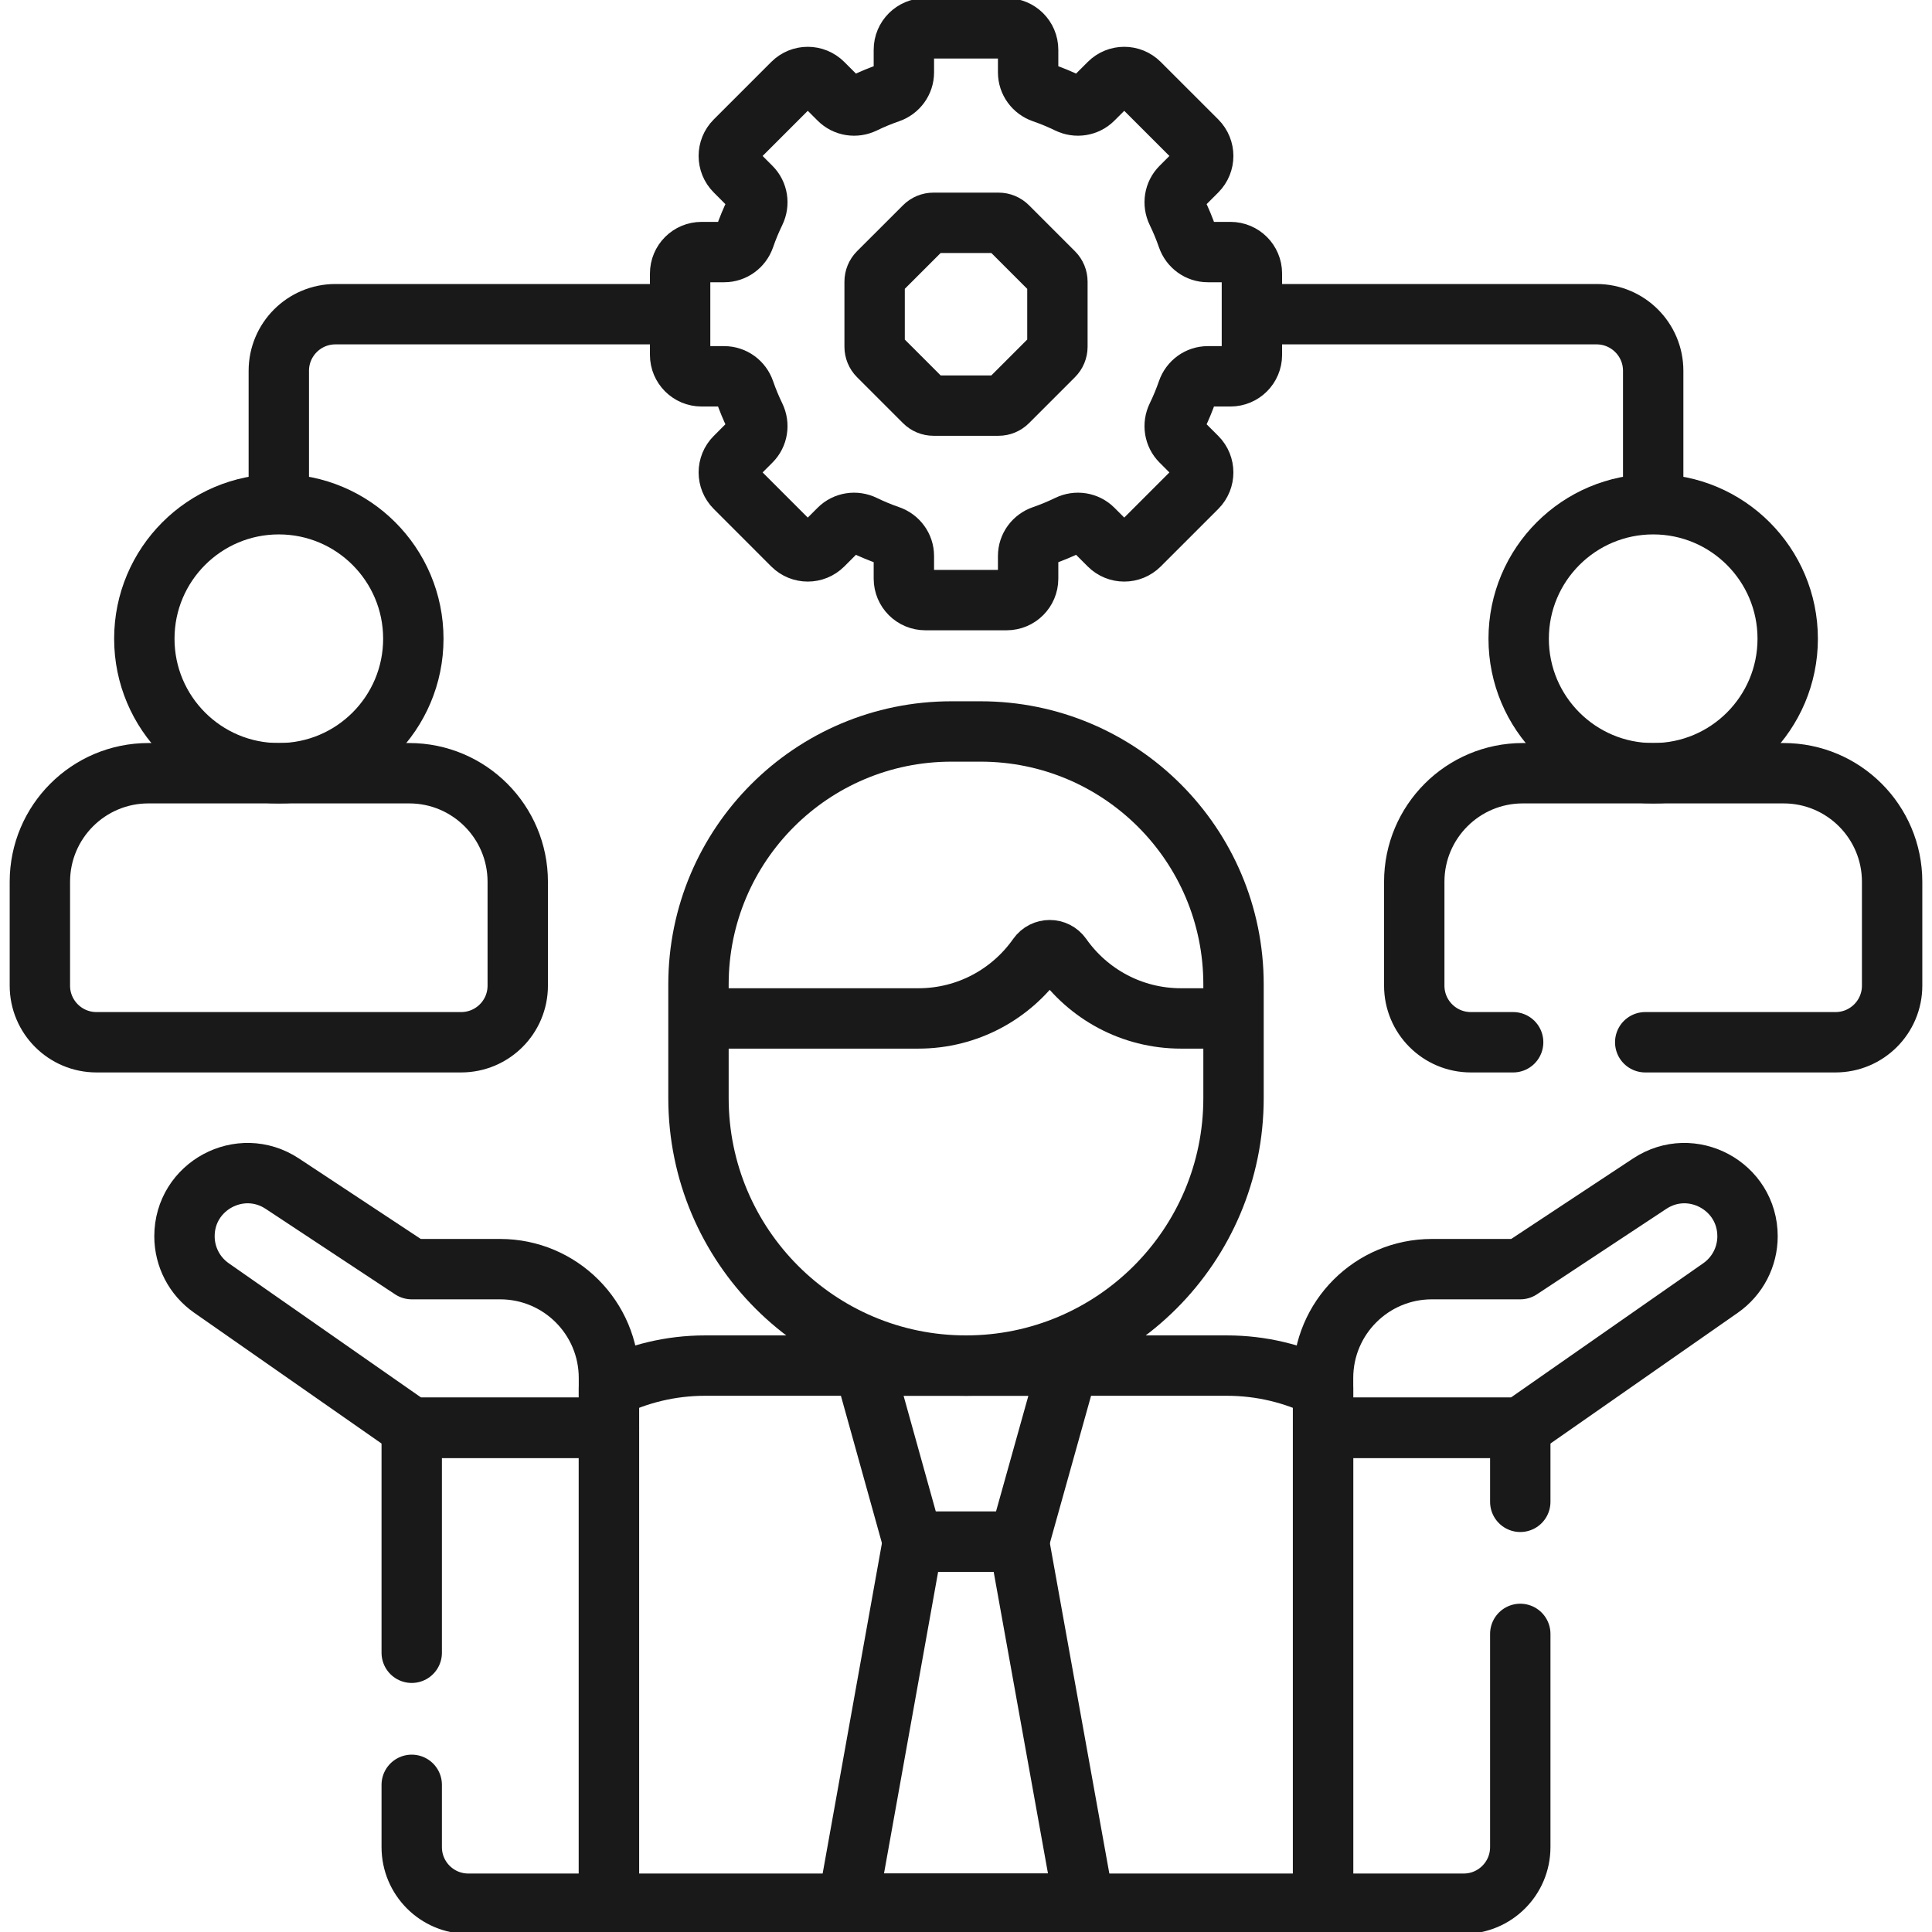
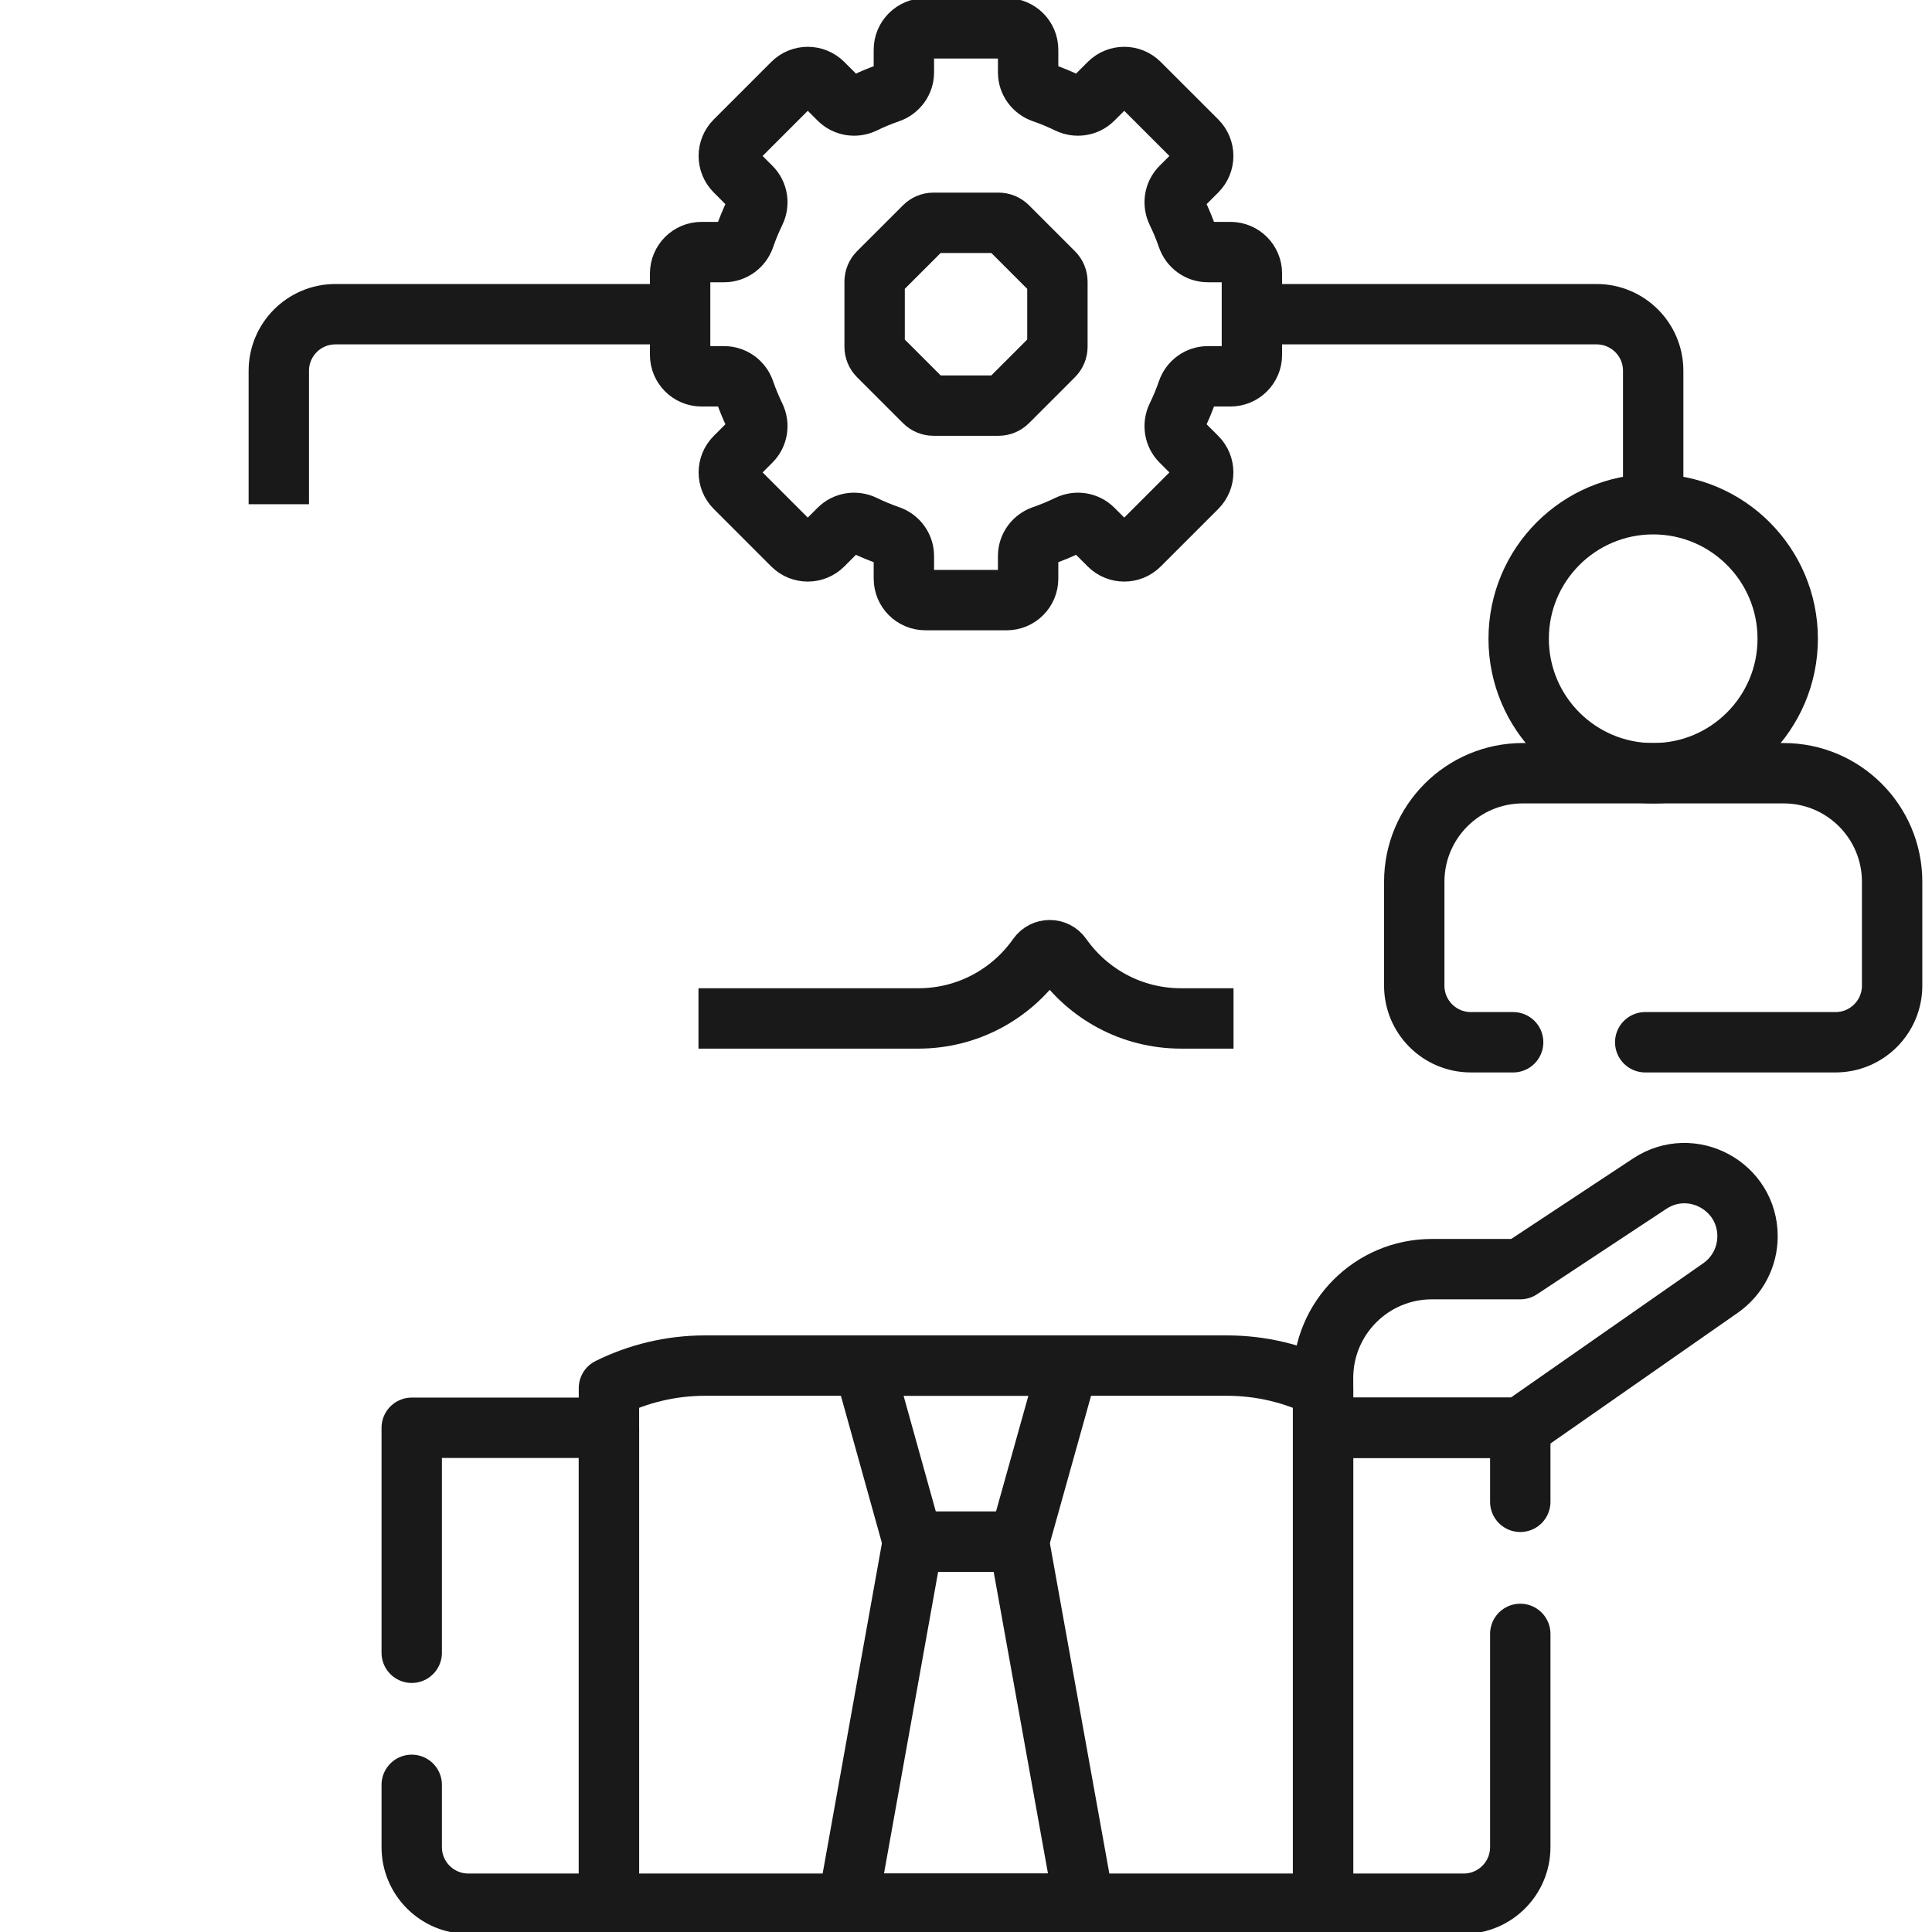
<svg xmlns="http://www.w3.org/2000/svg" width="64" height="64" viewBox="0 0 64 64" fill="none">
  <g clip-path="url(#clip0_2439_2755)">
    <path d="M33.753 51.07L35.384 45.237H28.616L30.24 51.07H33.753Z" stroke="#191919" stroke-width="2" stroke-miterlimit="10" stroke-linecap="round" stroke-linejoin="round" />
    <path d="M9.236 16.703V12.283C9.236 11.248 10.076 10.408 11.111 10.408H22.529" stroke="#191919" stroke-width="2" stroke-miterlimit="10" stroke-linejoin="round" />
    <path d="M54.764 16.703V12.283C54.764 11.248 53.924 10.408 52.889 10.408H41.471" stroke="#191919" stroke-width="2" stroke-miterlimit="10" stroke-linejoin="round" />
    <path d="M54.764 25.615C57.225 25.615 59.22 23.62 59.22 21.159C59.22 18.698 57.225 16.703 54.764 16.703C52.303 16.703 50.308 18.698 50.308 21.159C50.308 23.62 52.303 25.615 54.764 25.615Z" stroke="#191919" stroke-width="2" stroke-miterlimit="10" stroke-linecap="round" stroke-linejoin="round" />
-     <path d="M9.236 25.615C11.697 25.615 13.692 23.62 13.692 21.159C13.692 18.698 11.697 16.703 9.236 16.703C6.775 16.703 4.781 18.698 4.781 21.159C4.781 23.62 6.775 25.615 9.236 25.615Z" stroke="#191919" stroke-width="2" stroke-miterlimit="10" stroke-linecap="round" stroke-linejoin="round" />
    <path d="M54.5 34.526H60.804C61.839 34.526 62.679 33.687 62.679 32.651V29.21C62.679 27.224 61.069 25.614 59.084 25.614H50.444C48.459 25.614 46.849 27.224 46.849 29.21V32.651C46.849 33.687 47.688 34.526 48.724 34.526H50.125" stroke="#191919" stroke-width="2" stroke-miterlimit="10" stroke-linecap="round" stroke-linejoin="round" />
-     <path d="M15.276 34.526H3.196C2.161 34.526 1.321 33.687 1.321 32.651V29.21C1.321 27.224 2.931 25.614 4.917 25.614H13.556C15.541 25.614 17.151 27.224 17.151 29.21V32.651C17.151 33.687 16.312 34.526 15.276 34.526Z" stroke="#191919" stroke-width="2" stroke-miterlimit="10" stroke-linecap="round" stroke-linejoin="round" />
    <path d="M41.471 11.756V9.061C41.471 8.668 41.153 8.35 40.761 8.35H40.01C39.704 8.35 39.437 8.153 39.337 7.865C39.237 7.575 39.12 7.293 38.987 7.02C38.853 6.745 38.903 6.416 39.119 6.2L39.65 5.669C39.927 5.391 39.927 4.942 39.65 4.664L37.744 2.759C37.467 2.481 37.017 2.481 36.74 2.759L36.209 3.289C35.993 3.506 35.664 3.555 35.389 3.422C35.116 3.289 34.834 3.172 34.544 3.072C34.255 2.971 34.058 2.704 34.058 2.399V1.648C34.058 1.256 33.74 0.938 33.348 0.938H30.653C30.26 0.938 29.942 1.256 29.942 1.648V2.399C29.942 2.704 29.745 2.972 29.457 3.072C29.167 3.172 28.885 3.289 28.612 3.422C28.337 3.555 28.008 3.506 27.792 3.289L27.261 2.759C26.983 2.481 26.534 2.481 26.256 2.759L24.351 4.664C24.073 4.942 24.073 5.391 24.351 5.669L24.881 6.2C25.098 6.416 25.147 6.745 25.014 7.02C24.881 7.293 24.764 7.575 24.664 7.865C24.564 8.153 24.296 8.35 23.991 8.35H23.24C22.848 8.35 22.53 8.668 22.53 9.061V11.756C22.53 12.148 22.848 12.466 23.24 12.466H23.991C24.296 12.466 24.564 12.663 24.664 12.952C24.764 13.242 24.881 13.524 25.014 13.797C25.147 14.072 25.098 14.401 24.881 14.617L24.351 15.148C24.073 15.425 24.073 15.875 24.351 16.152L26.256 18.058C26.534 18.335 26.983 18.335 27.261 18.058L27.792 17.527C28.008 17.311 28.337 17.261 28.612 17.395C28.885 17.528 29.167 17.645 29.457 17.745C29.745 17.845 29.942 18.112 29.942 18.418V19.169C29.942 19.561 30.261 19.879 30.653 19.879H33.348C33.74 19.879 34.058 19.561 34.058 19.169V18.418C34.058 18.112 34.255 17.845 34.544 17.745C34.834 17.645 35.116 17.528 35.389 17.395C35.664 17.261 35.993 17.311 36.209 17.527L36.74 18.058C37.017 18.335 37.467 18.335 37.744 18.058L39.65 16.152C39.927 15.875 39.927 15.425 39.65 15.148L39.119 14.617C38.903 14.401 38.853 14.072 38.987 13.797C39.12 13.524 39.237 13.242 39.337 12.952C39.437 12.663 39.704 12.466 40.01 12.466H40.761C41.153 12.466 41.471 12.148 41.471 11.756Z" stroke="#191919" stroke-width="2" stroke-miterlimit="10" stroke-linecap="round" stroke-linejoin="round" />
    <path d="M33.078 7.381H30.922C30.809 7.381 30.701 7.426 30.621 7.506L29.097 9.029C29.017 9.109 28.973 9.218 28.973 9.331V11.486C28.973 11.599 29.017 11.707 29.097 11.787L30.621 13.311C30.701 13.391 30.809 13.436 30.922 13.436H33.078C33.191 13.436 33.299 13.391 33.379 13.311L34.903 11.787C34.983 11.707 35.028 11.599 35.028 11.486V9.331C35.028 9.218 34.983 9.109 34.903 9.03L33.379 7.506C33.299 7.426 33.191 7.381 33.078 7.381Z" stroke="#191919" stroke-width="2" stroke-miterlimit="10" stroke-linecap="round" stroke-linejoin="round" />
-     <path d="M32.483 24.231H31.517C26.889 24.231 23.138 27.982 23.138 32.609V36.375C23.138 41.269 27.106 45.237 32 45.237C36.894 45.237 40.862 41.269 40.862 36.375V32.609C40.862 27.982 37.111 24.231 32.483 24.231Z" stroke="#191919" stroke-width="2" stroke-miterlimit="10" stroke-linecap="round" stroke-linejoin="round" />
    <path d="M40.862 33.737H39.123C37.487 33.737 36.042 32.925 35.167 31.681C34.975 31.407 34.571 31.407 34.379 31.681C33.504 32.925 32.058 33.737 30.422 33.737H23.138" stroke="#191919" stroke-width="2" stroke-miterlimit="10" stroke-linejoin="round" />
    <path d="M50.361 42.042H47.433C45.442 42.042 43.828 43.656 43.828 45.647V47.297H50.361L56.996 42.666C57.555 42.275 57.889 41.636 57.889 40.953C57.889 39.289 56.038 38.293 54.649 39.21L50.361 42.042Z" stroke="#191919" stroke-width="2" stroke-miterlimit="10" stroke-linecap="round" stroke-linejoin="round" />
-     <path d="M13.639 42.042H16.567C18.558 42.042 20.172 43.656 20.172 45.647V47.297H13.639L7.004 42.666C6.445 42.275 6.111 41.636 6.111 40.953C6.111 39.289 7.962 38.293 9.351 39.21L13.639 42.042Z" stroke="#191919" stroke-width="2" stroke-miterlimit="10" stroke-linecap="round" stroke-linejoin="round" />
    <path d="M50.361 49.75V47.297H43.828V63.063H48.486C49.522 63.063 50.361 62.223 50.361 61.188V54.125" stroke="#191919" stroke-width="2" stroke-miterlimit="10" stroke-linecap="round" stroke-linejoin="round" />
    <path d="M13.639 59.125V61.188C13.639 62.223 14.478 63.063 15.514 63.063H20.172V47.297H13.639V54.75" stroke="#191919" stroke-width="2" stroke-miterlimit="10" stroke-linecap="round" stroke-linejoin="round" />
    <path d="M43.828 45.982C42.867 45.506 41.785 45.237 40.641 45.237H23.36C22.215 45.237 21.133 45.506 20.172 45.982V63.063H43.828V45.982Z" stroke="#191919" stroke-width="2" stroke-miterlimit="10" stroke-linecap="round" stroke-linejoin="round" />
    <path d="M35.912 63.063L33.753 51.07H30.24L28.088 63.063H35.912Z" stroke="#191919" stroke-width="2" stroke-miterlimit="10" stroke-linecap="round" stroke-linejoin="round" />
  </g>
  <defs>
    <clipPath id="clip0_2439_2755">
      <rect width="64" height="64" fill="white" />
    </clipPath>
  </defs>
</svg>